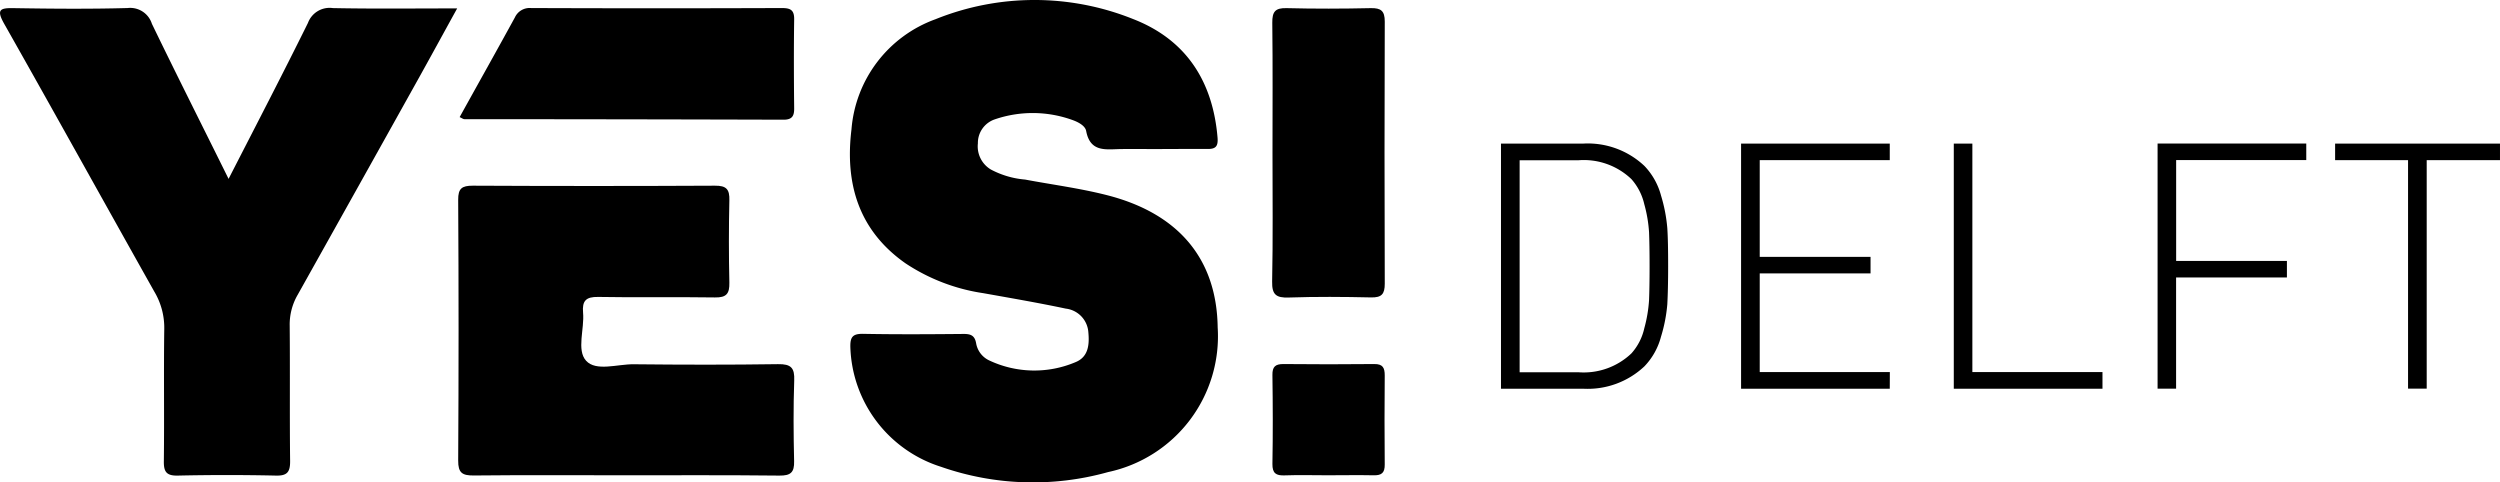
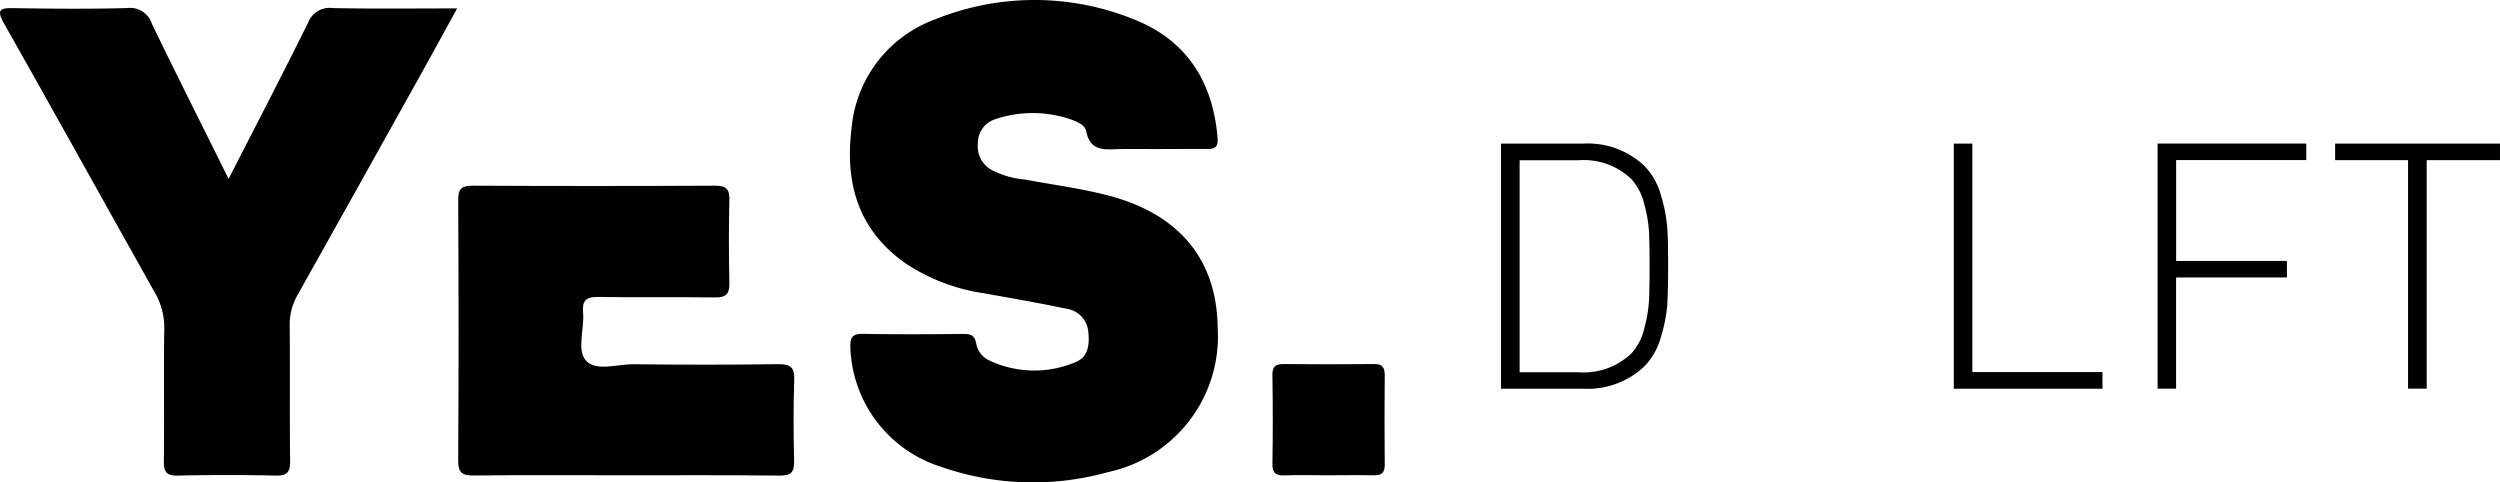
<svg xmlns="http://www.w3.org/2000/svg" width="166.236" height="32.075" viewBox="0 0 166.236 32.075">
  <path d="M124.395,128.776c-.724,0-1.449-.007-2.166,0-.987.007-2.07.262-2.346-1.2-.062-.338-.49-.573-.856-.711a7.776,7.776,0,0,0-5.244-.055,1.654,1.654,0,0,0-1.1,1.587,1.79,1.79,0,0,0,.862,1.739,5.869,5.869,0,0,0,2.277.669c1.794.338,3.608.573,5.382,1.021,4.837,1.214,7.362,4.271,7.424,8.811a9.233,9.233,0,0,1-7.286,9.618,18.524,18.524,0,0,1-11.115-.352,8.623,8.623,0,0,1-6.023-7.928c-.021-.7.145-.925.862-.911,2.208.041,4.416.028,6.623.007.476-.007.78.069.876.614a1.545,1.545,0,0,0,.869,1.145,7.026,7.026,0,0,0,5.74.117c.89-.359.931-1.221.849-2.049a1.7,1.7,0,0,0-1.49-1.511c-1.821-.386-3.657-.7-5.492-1.028a12.721,12.721,0,0,1-5.175-1.987c-3.125-2.194-4.029-5.313-3.588-8.907a8.5,8.5,0,0,1,5.582-7.32,17.6,17.6,0,0,1,13.144-.014c3.533,1.373,5.306,4.147,5.616,7.893.041.545-.1.759-.669.745C126.754,128.762,125.575,128.776,124.395,128.776Z" transform="translate(-47.659 -118.865)" />
  <path d="M37.46,131c1.849-3.608,3.6-6.975,5.278-10.37a1.533,1.533,0,0,1,1.656-.987c2.684.055,5.375.021,8.266.021-.876,1.587-1.649,3.008-2.436,4.423q-4.078,7.317-8.169,14.62a3.936,3.936,0,0,0-.531,2.049c.028,3-.007,6,.028,9,.007.731-.186.994-.952.973-2.166-.048-4.34-.048-6.506,0-.787.021-.952-.269-.938-.987.035-2.925-.014-5.851.028-8.776a4.69,4.69,0,0,0-.662-2.47c-3.332-5.927-6.623-11.874-9.97-17.787-.552-.973-.3-1.083.655-1.062,2.511.041,5.023.062,7.534-.007a1.513,1.513,0,0,1,1.621,1.049C33.989,124.055,35.68,127.4,37.46,131Z" transform="translate(-22.261 -119.105)" />
  <path d="M77.507,156.016c-3.346,0-6.7-.021-10.046.014-.766.007-1.049-.166-1.042-.994q.052-8.662,0-17.331c-.007-.766.248-.945.973-.945q8.052.041,16.1,0c.766-.007.98.242.959.98-.041,1.821-.041,3.65,0,5.471.014.731-.193.994-.959.98-2.587-.041-5.175.014-7.762-.034-.814-.014-1.076.255-1.007,1.042.1,1.09-.442,2.491.2,3.2.662.731,2.084.221,3.174.235,3.194.034,6.4.041,9.59-.007.869-.014,1.111.248,1.076,1.09-.062,1.787-.048,3.574-.007,5.361.021.752-.235.966-.973.959C84.359,156,80.93,156.016,77.507,156.016Z" transform="translate(-35.952 -124.413)" />
-   <path d="M66.56,126.891c1.242-2.242,2.47-4.429,3.671-6.623a1.081,1.081,0,0,1,1.083-.628q8.331.031,16.655,0c.552,0,.842.1.835.738-.028,1.973-.021,3.947,0,5.92.007.511-.131.766-.7.766q-10.608-.031-21.216-.035C66.815,127.036,66.746,126.981,66.56,126.891Z" transform="translate(-35.996 -119.105)" />
-   <path d="M144.89,129.281c0-2.884.021-5.775-.014-8.659-.007-.738.193-.994.959-.973,1.863.048,3.726.041,5.589,0,.676-.014.931.179.931.89q-.031,8.714,0,17.435c0,.69-.207.925-.911.911-1.828-.041-3.65-.055-5.478.007-.828.028-1.118-.186-1.1-1.063C144.925,134.98,144.89,132.131,144.89,129.281Z" transform="translate(-60.276 -119.108)" />
  <path d="M148.547,161.346c-.952,0-1.9-.028-2.849.007-.566.021-.814-.138-.807-.759.035-1.973.028-3.947,0-5.92-.007-.538.186-.724.724-.724q3.022.031,6.044,0c.58-.007.7.255.7.759-.014,1.973-.021,3.947,0,5.92.007.545-.2.731-.731.718C150.6,161.326,149.568,161.346,148.547,161.346Z" transform="translate(-60.282 -129.743)" />
  <g transform="translate(99.807 9.545)">
    <path d="M177.98,138.333c.041.621.055,1.463.055,2.525s-.021,1.911-.055,2.532a10.167,10.167,0,0,1-.421,2.16,4.486,4.486,0,0,1-1.1,1.966,5.5,5.5,0,0,1-4.071,1.49H166.92v-16.3h5.471a5.483,5.483,0,0,1,4.071,1.49,4.525,4.525,0,0,1,1.1,1.966A10.3,10.3,0,0,1,177.98,138.333Zm-1.214,4.781c.021-.524.035-1.276.035-2.256s-.014-1.725-.035-2.256a9.058,9.058,0,0,0-.317-1.863,3.775,3.775,0,0,0-.856-1.67,4.577,4.577,0,0,0-3.5-1.256h-3.933v14.1h3.933a4.6,4.6,0,0,0,3.5-1.256,3.706,3.706,0,0,0,.856-1.67A9.19,9.19,0,0,0,176.766,143.114Z" transform="translate(-166.92 -132.703)" />
-     <path d="M199.947,149.007H190.06v-16.3h9.887v1.1H191.3v6.43h7.369v1.1H191.3V147.9h8.652Z" transform="translate(-174.095 -132.703)" />
    <path d="M220.447,149.007H210.56v-16.3h1.235V147.9h8.652Z" transform="translate(-180.451 -132.703)" />
    <path d="M240.087,133.8h-8.652v6.706H238.8v1.1h-7.369V149H230.2V132.7h9.887Z" transform="translate(-186.54 -132.7)" />
    <path d="M258.273,133.807H253.4V149H252.16V133.807h-4.85v-1.1h10.963Z" transform="translate(-191.845 -132.703)" />
  </g>
</svg>